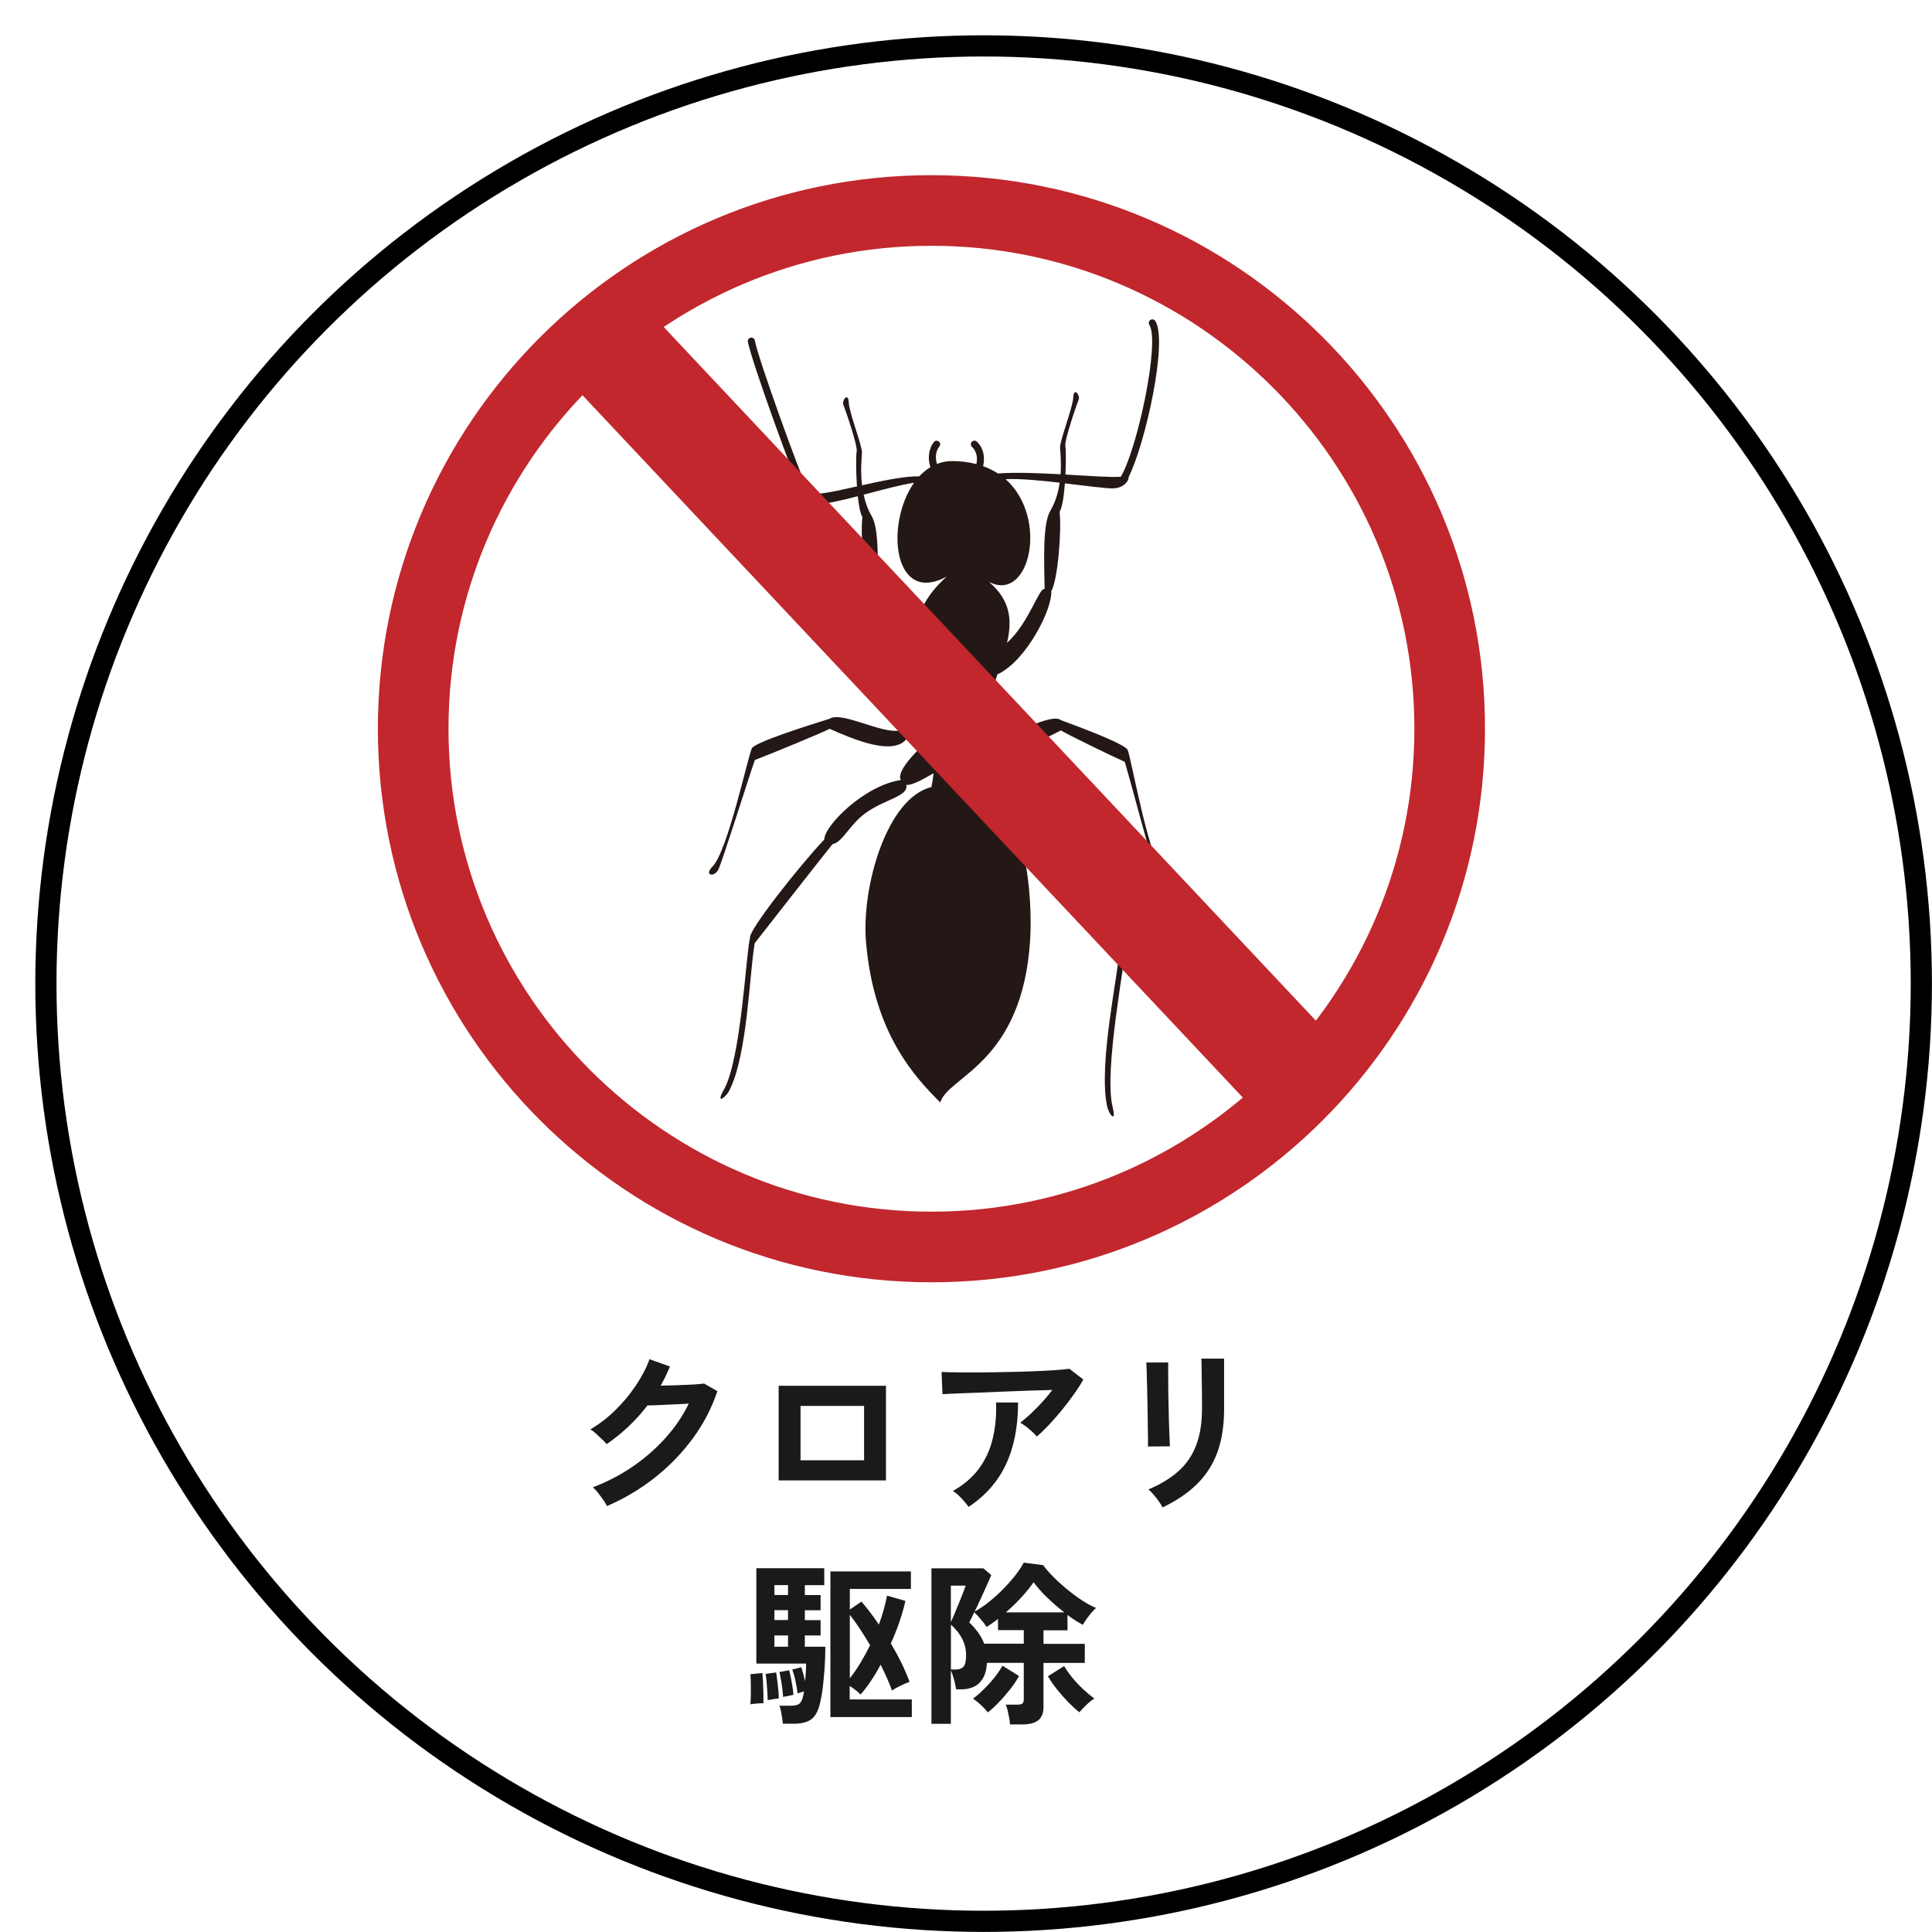
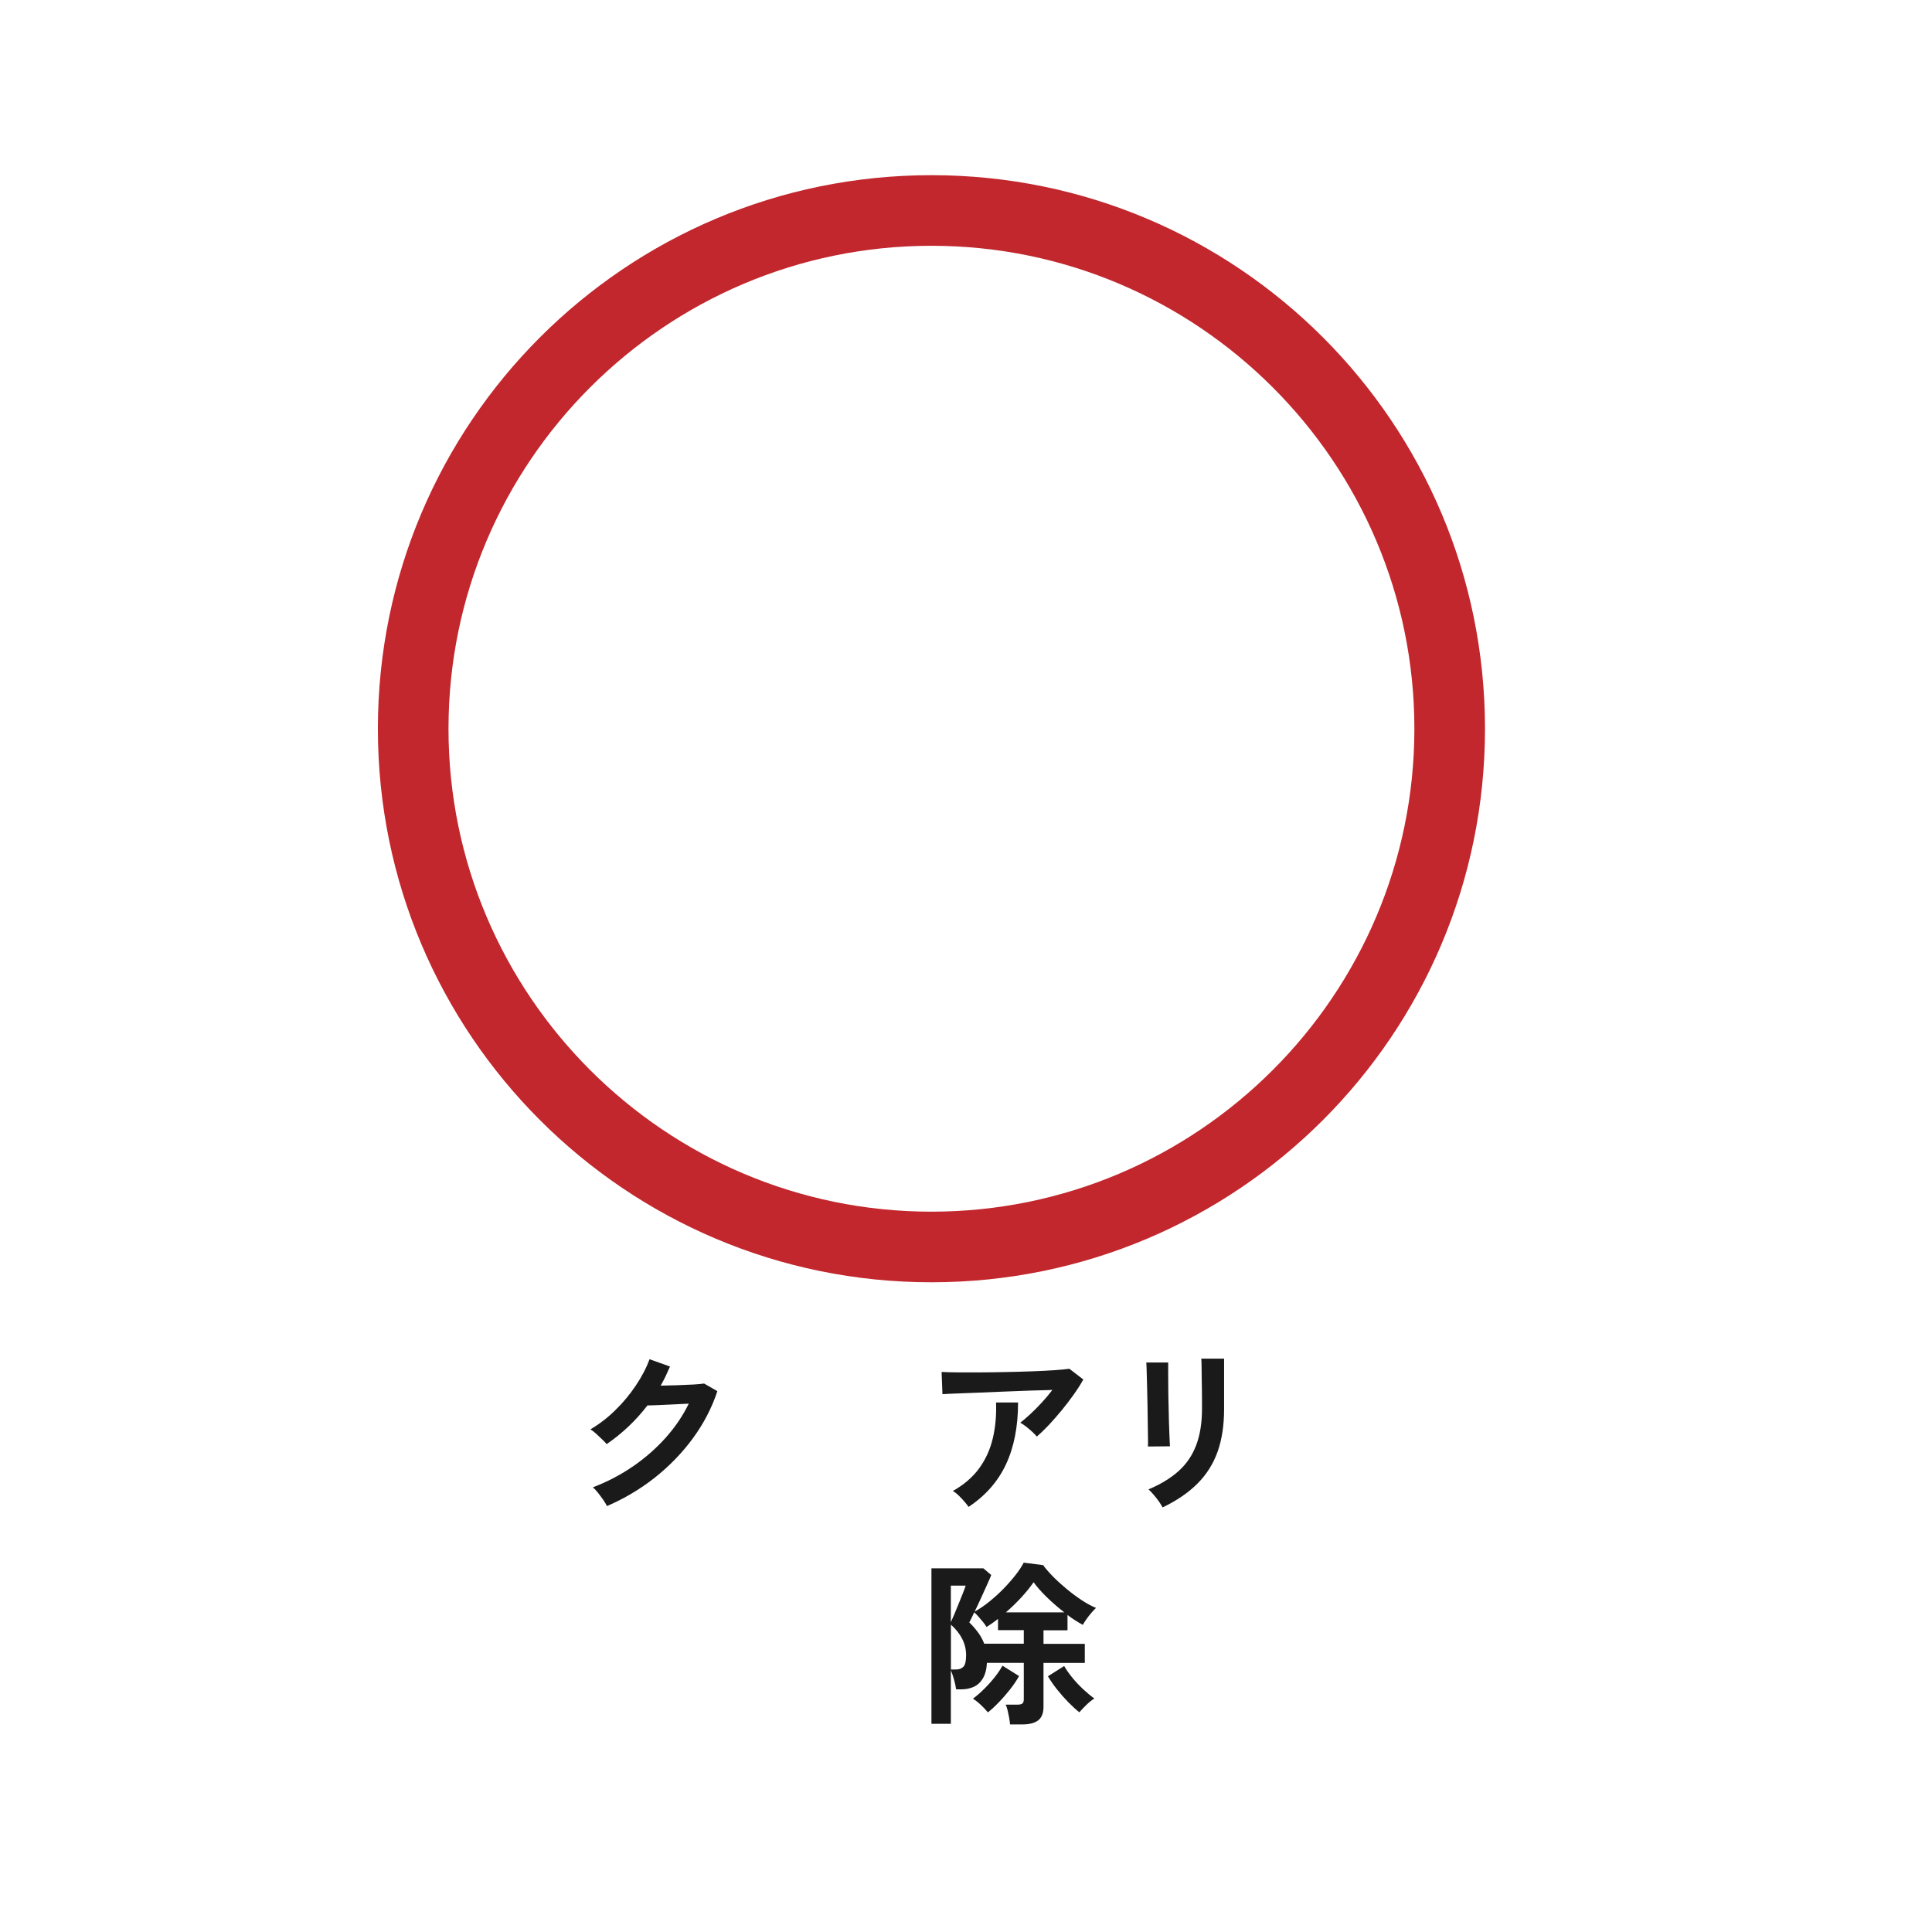
<svg xmlns="http://www.w3.org/2000/svg" id="b" viewBox="0 0 273.63 273.63">
  <defs>
    <style>.f{filter:url(#d);stroke:#000;stroke-width:3px;}.f,.g{fill:#fff;}.f,.h{stroke-miterlimit:10;}.i{fill:#c1272d;}.i,.j,.k,.g{stroke-width:0px;}.j{fill:#231815;}.k{fill:#1a1a1a;}.h{fill:none;stroke:#c1272d;stroke-width:15px;}</style>
    <filter id="d" filterUnits="userSpaceOnUse">
      <feOffset dx="5" dy="5" />
      <feGaussianBlur result="e" stdDeviation="0" />
      <feFlood flood-color="#1e1e1e" flood-opacity="1" />
      <feComposite in2="e" operator="in" />
      <feComposite in="SourceGraphic" />
    </filter>
  </defs>
  <g id="c">
-     <circle class="f" cx="134.31" cy="134.31" r="132.81" />
    <circle class="g" cx="131.92" cy="103.22" r="73.4" transform="translate(-34.35 123.52) rotate(-45)" />
    <path class="i" d="m131.92,34.81c37.72,0,68.4,30.69,68.4,68.4s-30.69,68.4-68.4,68.4-68.4-30.69-68.4-68.4,30.69-68.4,68.4-68.4m0-10c-43.3,0-78.4,35.1-78.4,78.4s35.1,78.4,78.4,78.4,78.4-35.1,78.4-78.4S175.23,24.81,131.92,24.81h0Z" />
-     <path class="j" d="m164.43,122.99c-1.85-2.18-4.3-15.95-4.72-16.78-.43-.84-6.2-3.02-9.41-4.2-1.57-1.17-7,2.64-8.93,1.47-.04-.6-.85-1.34-1.85-2.01.47-2.16,1.13-4.13,1.74-5.95,4.18-1.95,7.85-9.44,7.62-11.78.94-1.5,1.5-8.7,1.19-11.26.38-.6.62-2.26.75-4.02,3.09.36,5.92.74,6.88.71,1.5-.06,2.22-1.13,2.15-1.61,2.37-4.7,5.58-19.23,3.78-22.09-.15-.23-.46-.31-.69-.16-.23.15-.3.46-.16.69,1.54,2.45-1.71,17.64-4.04,21.52-1.28.11-4.39-.11-7.84-.31.09-1.88.07-3.6-.01-3.98-.19-.81,1.63-6.01,1.88-6.63s-.69-1.84-.76-.34-1.93,6.15-1.87,7.16c.03.52.19,1.99.07,3.75-3.17-.17-6.51-.3-8.87-.11-.63-.41-1.33-.76-2.1-1.04.31-1.33.02-2.61-.89-3.47-.2-.19-.52-.18-.71.02-.19.2-.18.52.02.71.63.59.83,1.5.63,2.45-1.03-.27-2.18-.43-3.46-.43-.77,0-1.47.15-2.13.41-.25-.8-.2-1.82.34-2.47.18-.21.15-.53-.06-.7-.21-.18-.53-.15-.7.06-.77.93-.92,2.39-.5,3.56-.58.35-1.1.79-1.58,1.3-2.11-.03-5.21.62-8.11,1.27-.25-2.12-.05-3.98-.01-4.58.06-1-1.81-5.65-1.87-7.16s-1.01-.29-.76.34,2.06,5.82,1.88,6.63c-.1.44-.11,2.72.04,4.93-3.11.7-5.87,1.31-6.78.97-1.48-3.18-7.26-19.22-7.68-21.63-.05-.27-.3-.45-.58-.41-.27.05-.46.31-.41.58.43,2.5,6.59,19.56,7.89,22.16.06.11.15.18.26.22.33.34.81.64,1.36.64,1.4,0,3.67-.52,6.06-1.14.14,1.32.35,2.46.65,2.93-.31,2.56.25,9.76,1.19,11.26-.22,2.24,3.15,9.26,7.13,11.54.35,1.45.76,2.95,1.11,4.52-1.76.82-3.55,1.92-3.63,2.76-2.25,1.17-8.59-2.67-10.43-1.5-3.75,1.17-10.51,3.34-11.01,4.17s-3.42,14.6-5.59,16.77c-1.25,1.25.25,1.58.83.42.58-1.17,4.31-13.06,5.17-15.51,2.42-.92,9.68-3.92,10.59-4.42,3.75,1.67,8.93,3.75,10.84,1.5,1.16.05,2.45-.03,3.43-.16-2.09,1.87-4.88,4.72-4.18,5.91-5.26.79-10.91,6.59-10.84,8.42-3.76,4-10.77,12.93-10.52,13.93-.58,2.17-1.25,17.27-3.75,21.6-1.15,2,.26,1.13.83,0,2.59-5.09,2.84-16.85,3.59-20.85,2.34-3,10.18-13.01,11.01-14.01,1.44-.27,2.38-2.74,4.67-4.4,2.75-1.99,6.15-2.38,5.78-4,.87.1,2.75-1,3.86-1.65-.07.64-.16,1.29-.3,1.96-6.26,1.5-9.95,14.04-9.26,22.02,1.13,13.01,7.01,19.14,10.51,22.65,1.13-3.75,11.64-5.51,12.73-23.02.38-6.12-.6-19.14-6.73-21.77-.11-.65-.16-1.28-.22-1.9,1.51,1.05,4.43,1.86,7.2,2.93,4.71,1.81,4.02,3.65,5.49,3.62.55,1.28,5.55,13.95,7.03,17.74-.31,4.4-3.09,16.76-1.9,22.8.26,1.35,1.41,2.65.81.23-1.3-5.24,1.94-21.2,1.93-23.63.5-.98-3.97-12.28-6.58-17.52.04-1.86-8.29-8.77-14.03-9.9.02-.29.05-.58.07-.86.65.06,1.35.09,2.01.06,1.63,2.26,6.07.19,9.28-1.47.78.5,6.98,3.53,9.05,4.45.73,2.45,3.88,14.36,4.37,15.53s1.78.84.72-.41Zm-34.72-31.11c-3.24-2.84-4.6-7.9-5.45-7.73.06-4,.3-9.2-.81-11.07-.56-.95-.91-1.99-1.13-3.02,2.63-.69,5.27-1.41,7.14-1.69-4.1,5.8-3,17.39,4.61,13.3-3.85,3.47-4.66,6.75-4.35,10.21Zm12.71-24.01c1.83-.11,4.79.16,7.66.49-.19,1.33-.58,2.74-1.32,3.98-1.11,1.88-.88,7.07-.81,11.07-.83-.17-2.17,4.77-5.32,7.63.74-3.22.51-5.99-2.56-8.63,5.75,3.02,8.53-9.05,2.35-14.55Z" />
-     <line class="h" x1="83.11" y1="45.68" x2="182.46" y2="151.35" />
    <path class="k" d="m85.95,213.28c-.12-.25-.29-.54-.53-.88s-.48-.66-.74-.99c-.26-.33-.5-.58-.71-.76,2.02-.77,3.9-1.75,5.64-2.94s3.29-2.55,4.65-4.06c1.36-1.52,2.45-3.13,3.29-4.85-.7.03-1.45.07-2.24.11-.79.04-1.51.07-2.16.1s-1.13.04-1.45.04c-.82,1.07-1.71,2.06-2.69,2.99-.98.92-2,1.75-3.09,2.49-.15-.18-.36-.41-.64-.67s-.56-.53-.85-.8c-.29-.27-.56-.47-.81-.62,1.23-.72,2.4-1.61,3.5-2.69,1.1-1.07,2.08-2.24,2.92-3.5.85-1.26,1.5-2.5,1.95-3.74l2.9,1.03c-.2.47-.41.92-.62,1.38-.22.45-.45.89-.7,1.33.72-.02,1.5-.04,2.34-.06.84-.03,1.61-.06,2.31-.1.7-.04,1.2-.09,1.5-.14l1.88,1.08c-.78,2.37-1.94,4.59-3.46,6.67-1.53,2.08-3.33,3.94-5.4,5.58-2.07,1.63-4.34,2.98-6.79,4.03Z" />
-     <path class="k" d="m110.28,209.67v-13.4h15.2v13.4h-15.2Zm3.1-2.85h9v-7.7h-9v7.7Z" />
    <path class="k" d="m146.83,203.45c-.15-.2-.36-.42-.64-.67-.27-.25-.56-.49-.86-.73-.3-.23-.58-.42-.83-.55.45-.35.94-.77,1.48-1.27.53-.5,1.07-1.04,1.6-1.62.53-.58,1.03-1.17,1.47-1.75-.92.02-1.97.05-3.16.09-1.19.04-2.42.09-3.67.14-1.26.05-2.47.1-3.64.15-1.17.05-2.2.09-3.1.12-.9.03-1.57.07-2,.1l-.12-3.15c.55.03,1.3.05,2.26.06.96,0,2.03,0,3.23,0,1.19,0,2.42-.02,3.69-.05,1.27-.02,2.49-.06,3.66-.1s2.23-.1,3.15-.16c.92-.07,1.63-.13,2.11-.2l1.97,1.52c-.37.67-.82,1.38-1.35,2.12s-1.1,1.5-1.71,2.24c-.61.74-1.22,1.43-1.82,2.08-.61.64-1.18,1.19-1.71,1.64Zm-9.65,9.97c-.15-.22-.35-.47-.6-.76-.25-.29-.52-.58-.8-.85-.28-.27-.56-.49-.83-.64,1.55-.87,2.78-1.92,3.7-3.17.92-1.25,1.57-2.67,1.95-4.25.38-1.58.54-3.29.47-5.12h3.12c0,3.4-.57,6.32-1.71,8.76s-2.91,4.45-5.31,6.04Z" />
    <path class="k" d="m162.58,204.85c.02-.15.02-.52.01-1.11,0-.59-.02-1.31-.03-2.16s-.02-1.74-.04-2.67-.04-1.83-.06-2.67c-.03-.85-.05-1.57-.06-2.16-.02-.59-.03-.96-.05-1.11h3.1v1.15c0,.58,0,1.29.01,2.11,0,.83.02,1.69.04,2.59.02.9.04,1.77.06,2.61.03.84.05,1.57.08,2.17s.05,1.02.06,1.24l-3.12.03Zm2.08,8.65c-.12-.23-.29-.51-.51-.83s-.47-.63-.74-.95-.52-.58-.75-.78c1.72-.72,3.13-1.58,4.25-2.58,1.12-1,1.95-2.22,2.5-3.66s.83-3.16.83-5.16v-1.15c0-.37,0-.84-.01-1.42,0-.58-.02-1.18-.03-1.8,0-.62-.02-1.17-.02-1.67,0-.5-.02-.86-.04-1.08h3.23v7.12c0,2.33-.31,4.36-.93,6.09-.62,1.72-1.57,3.22-2.85,4.5s-2.92,2.4-4.92,3.36Z" />
-     <path class="k" d="m106.28,241.38c.03-.37.05-.81.06-1.34,0-.53,0-1.05,0-1.58,0-.53-.03-.97-.06-1.34l1.7-.17c.03.33.06.76.09,1.29.02.53.04,1.05.05,1.59s.01,1,.01,1.4c-.27,0-.57.01-.91.04-.34.03-.65.06-.94.11Zm4.6,2.75c-.02-.22-.05-.49-.1-.83-.05-.33-.11-.66-.17-.97-.07-.32-.14-.57-.23-.75h1.6c.57,0,.97-.09,1.2-.26s.41-.5.53-.96c.03-.12.06-.24.09-.36s.05-.27.06-.44c-.17.05-.34.1-.51.15-.17.05-.3.09-.39.12-.05-.48-.15-1.06-.29-1.72-.14-.67-.3-1.22-.46-1.65l1.27-.33c.08.22.17.51.27.88.1.37.19.73.27,1.1.05-.43.09-.87.11-1.3.02-.43.04-.83.04-1.2h-7.05v-13.5h9.62v2.4h-2.75v1.4h2.23v2.15h-2.23v1.4h2.23v2.17h-2.23v1.6h2.9c0,.98-.03,1.98-.1,2.99s-.16,1.96-.27,2.85-.26,1.66-.42,2.31c-.27,1.07-.69,1.79-1.26,2.17-.57.38-1.36.58-2.36.58h-1.6Zm-2.15-3.33c0-.3-.02-.7-.05-1.19-.03-.49-.07-.97-.11-1.45-.04-.48-.09-.84-.14-1.09l1.5-.2c.05.32.1.7.16,1.15.06.45.11.9.15,1.36.04.46.06.85.06,1.16-.15.02-.4.05-.75.11-.35.06-.62.1-.82.14Zm.95-14.9h1.93v-1.4h-1.93v1.4Zm0,3.55h1.93v-1.4h-1.93v1.4Zm0,3.78h1.93v-1.6h-1.93v1.6Zm1.23,7.1c-.02-.32-.05-.7-.11-1.15-.06-.45-.12-.89-.2-1.32-.07-.43-.15-.78-.21-1.05l1.38-.25c.08.3.17.67.25,1.1.08.43.16.86.23,1.29.07.42.11.79.12,1.09-.08.02-.23.05-.43.09-.2.04-.4.08-.6.12-.2.04-.34.07-.43.09Zm6.7,2.85v-20.62h11.4v2.48h-8.65v2.92l1.65-1.12c.43.5.85,1.02,1.26,1.56.41.54.81,1.1,1.21,1.69.27-.73.5-1.45.69-2.14.19-.69.35-1.35.46-1.96l2.6.75c-.2.92-.48,1.89-.83,2.92s-.76,2.07-1.23,3.1c.55.92,1.05,1.84,1.5,2.76.45.92.83,1.82,1.15,2.69-.37.12-.8.3-1.29.54-.49.24-.89.47-1.19.69-.42-1.15-.96-2.38-1.62-3.67-.43.82-.89,1.59-1.38,2.31-.48.73-.97,1.36-1.45,1.91-.18-.18-.42-.39-.7-.61-.28-.22-.57-.42-.85-.59v1.9h8.8v2.5h-11.55Zm2.75-5.47c.53-.68,1.04-1.42,1.52-2.22.48-.8.93-1.62,1.35-2.48-.48-.82-.97-1.6-1.46-2.34-.49-.74-.96-1.4-1.41-1.96v9Z" />
    <path class="k" d="m143.05,244.2c-.02-.25-.06-.55-.12-.91-.07-.36-.14-.71-.22-1.05-.08-.34-.17-.61-.28-.81h1.65c.33,0,.57-.05.71-.15.14-.1.21-.31.21-.62v-5.15h-5.22c-.05.93-.25,1.67-.59,2.23-.34.55-.77.94-1.29,1.17s-1.08.35-1.7.35h-.78c-.07-.45-.17-.93-.32-1.45-.15-.52-.29-.93-.43-1.25v7.58h-2.75v-22.02h7.35l1.12.95c-.13.33-.33.8-.6,1.39-.27.59-.55,1.23-.86,1.9s-.6,1.3-.89,1.89c.7-.38,1.4-.86,2.1-1.43.7-.57,1.37-1.17,2-1.82.63-.65,1.2-1.3,1.7-1.94s.88-1.22,1.15-1.74l2.75.35c.32.45.77.97,1.36,1.58.59.6,1.25,1.2,1.96,1.79s1.44,1.13,2.17,1.61,1.4.84,2,1.08c-.2.18-.42.42-.67.71-.25.29-.48.59-.7.9-.22.31-.38.57-.5.79-.33-.18-.68-.39-1.05-.62-.37-.23-.74-.49-1.12-.78v2.17h-3.4v1.92h5.85v2.7h-5.85v6.23c0,.87-.25,1.5-.74,1.89s-1.24.59-2.24.59h-1.78Zm-8.38-14.45c.13-.28.3-.66.5-1.14.2-.47.41-.98.62-1.51s.42-1.03.6-1.49c.18-.46.31-.8.38-1.04h-2.1v5.17Zm0,6.7h.75c.43,0,.78-.13,1.03-.39.25-.26.38-.8.38-1.64,0-1.6-.72-3.04-2.15-4.32v6.35Zm4.73-3.65h5.6v-1.92h-3.65v-1.6c-.27.22-.54.42-.81.61-.28.19-.55.37-.81.54-.12-.2-.28-.43-.5-.7-.22-.27-.44-.53-.66-.78-.22-.25-.42-.45-.59-.6-.15.32-.28.6-.4.85-.12.25-.22.44-.3.58.43.42.84.88,1.22,1.39.38.51.68,1.05.9,1.64Zm.52,9.73c-.27-.33-.6-.69-1-1.06-.4-.38-.77-.67-1.12-.89.52-.38,1.05-.84,1.59-1.38.54-.53,1.04-1.09,1.5-1.67.46-.58.82-1.12,1.09-1.62l2.35,1.47c-.35.63-.78,1.27-1.29,1.91-.51.64-1.03,1.25-1.58,1.81-.54.57-1.05,1.04-1.54,1.42Zm2.55-14.17h8.27c-.87-.67-1.7-1.39-2.49-2.16-.79-.77-1.41-1.48-1.86-2.11-.47.68-1.05,1.4-1.74,2.15-.69.75-1.42,1.46-2.19,2.12Zm10.4,14.15c-.48-.38-1-.85-1.55-1.41s-1.08-1.16-1.59-1.8c-.51-.64-.95-1.27-1.31-1.89l2.3-1.45c.28.5.66,1.04,1.12,1.61.47.58.98,1.12,1.54,1.65.56.52,1.1.97,1.61,1.34-.35.22-.72.51-1.11.89s-.73.73-1.01,1.06Z" />
  </g>
</svg>